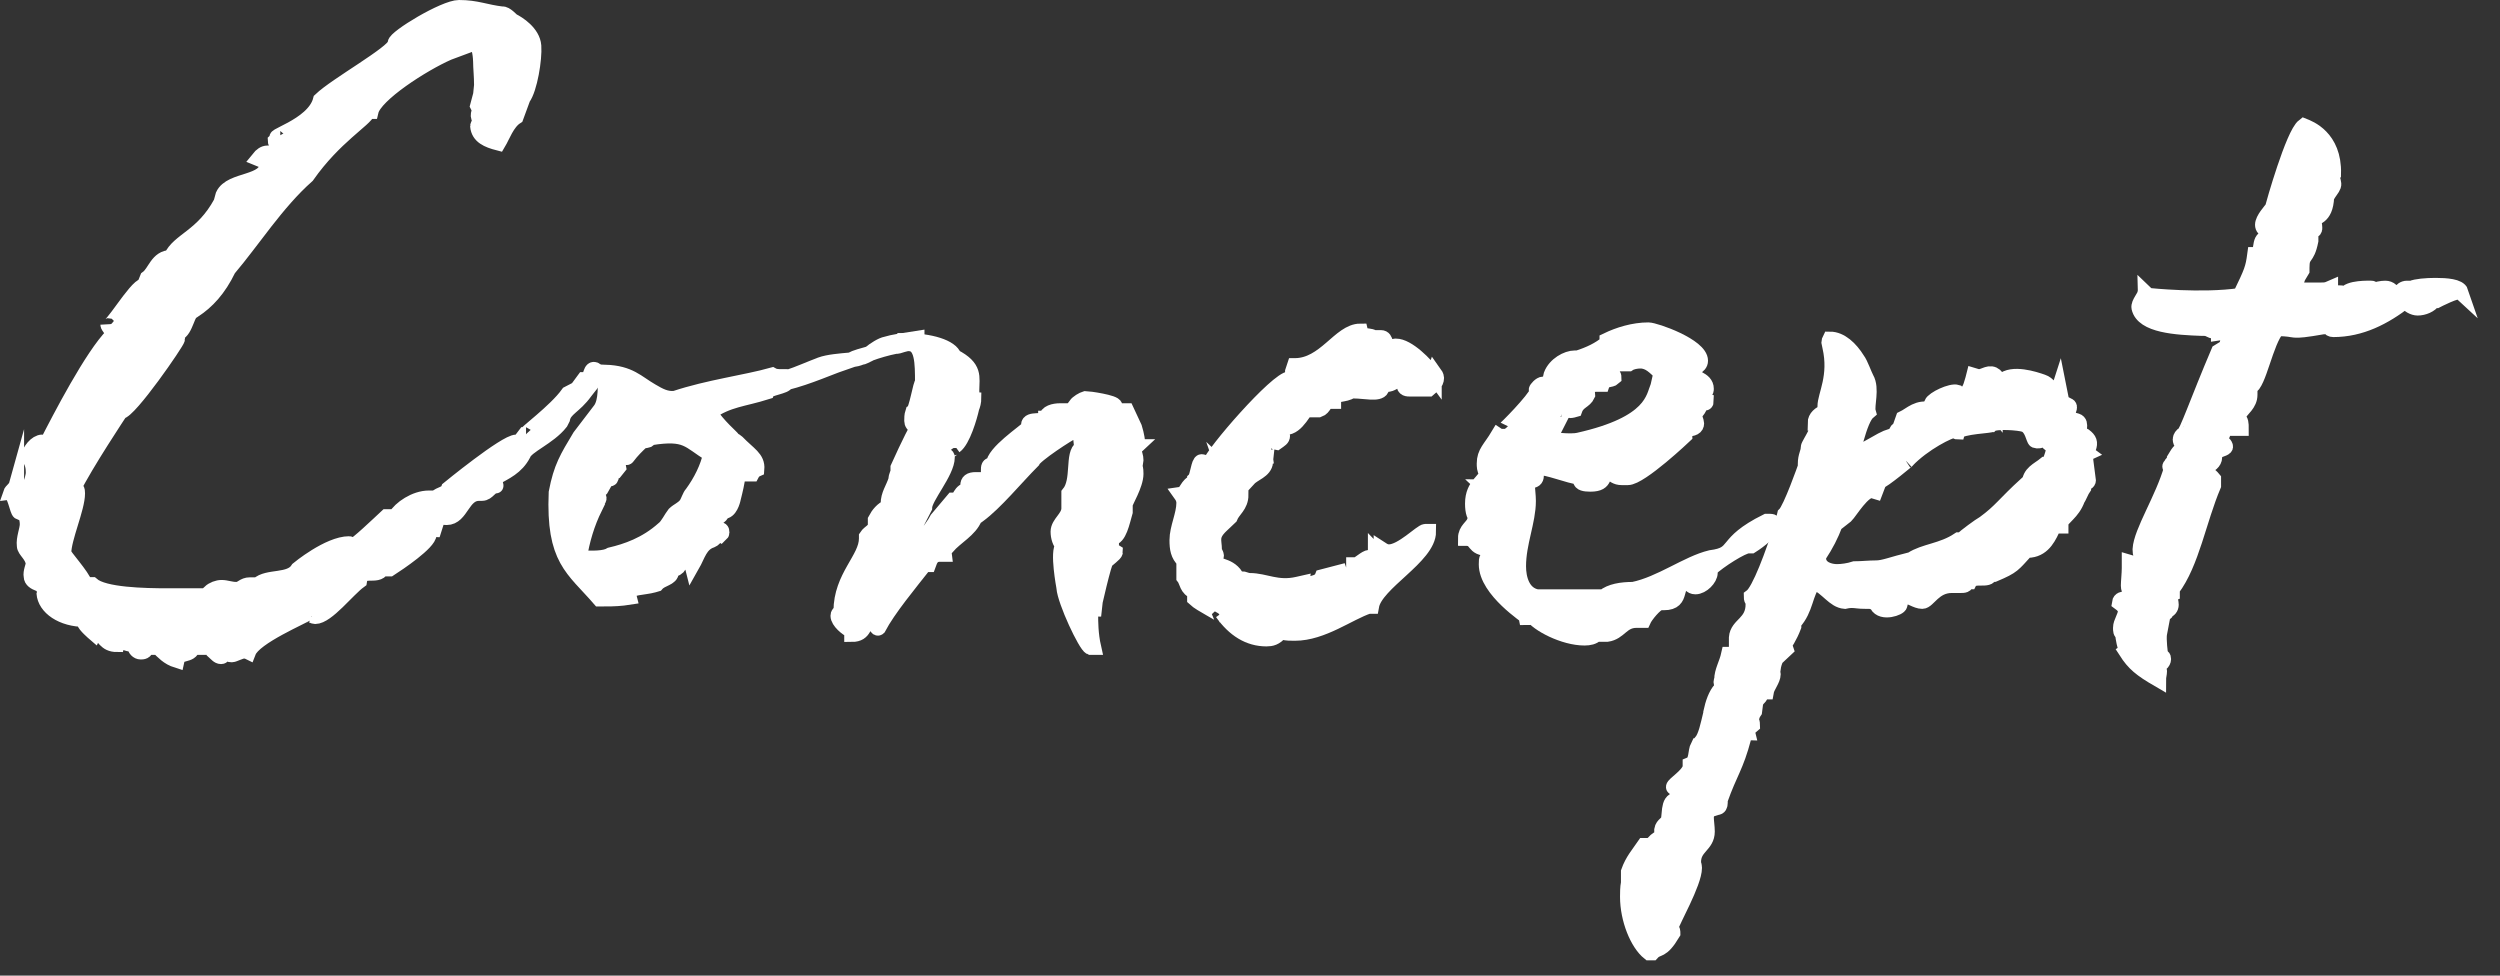
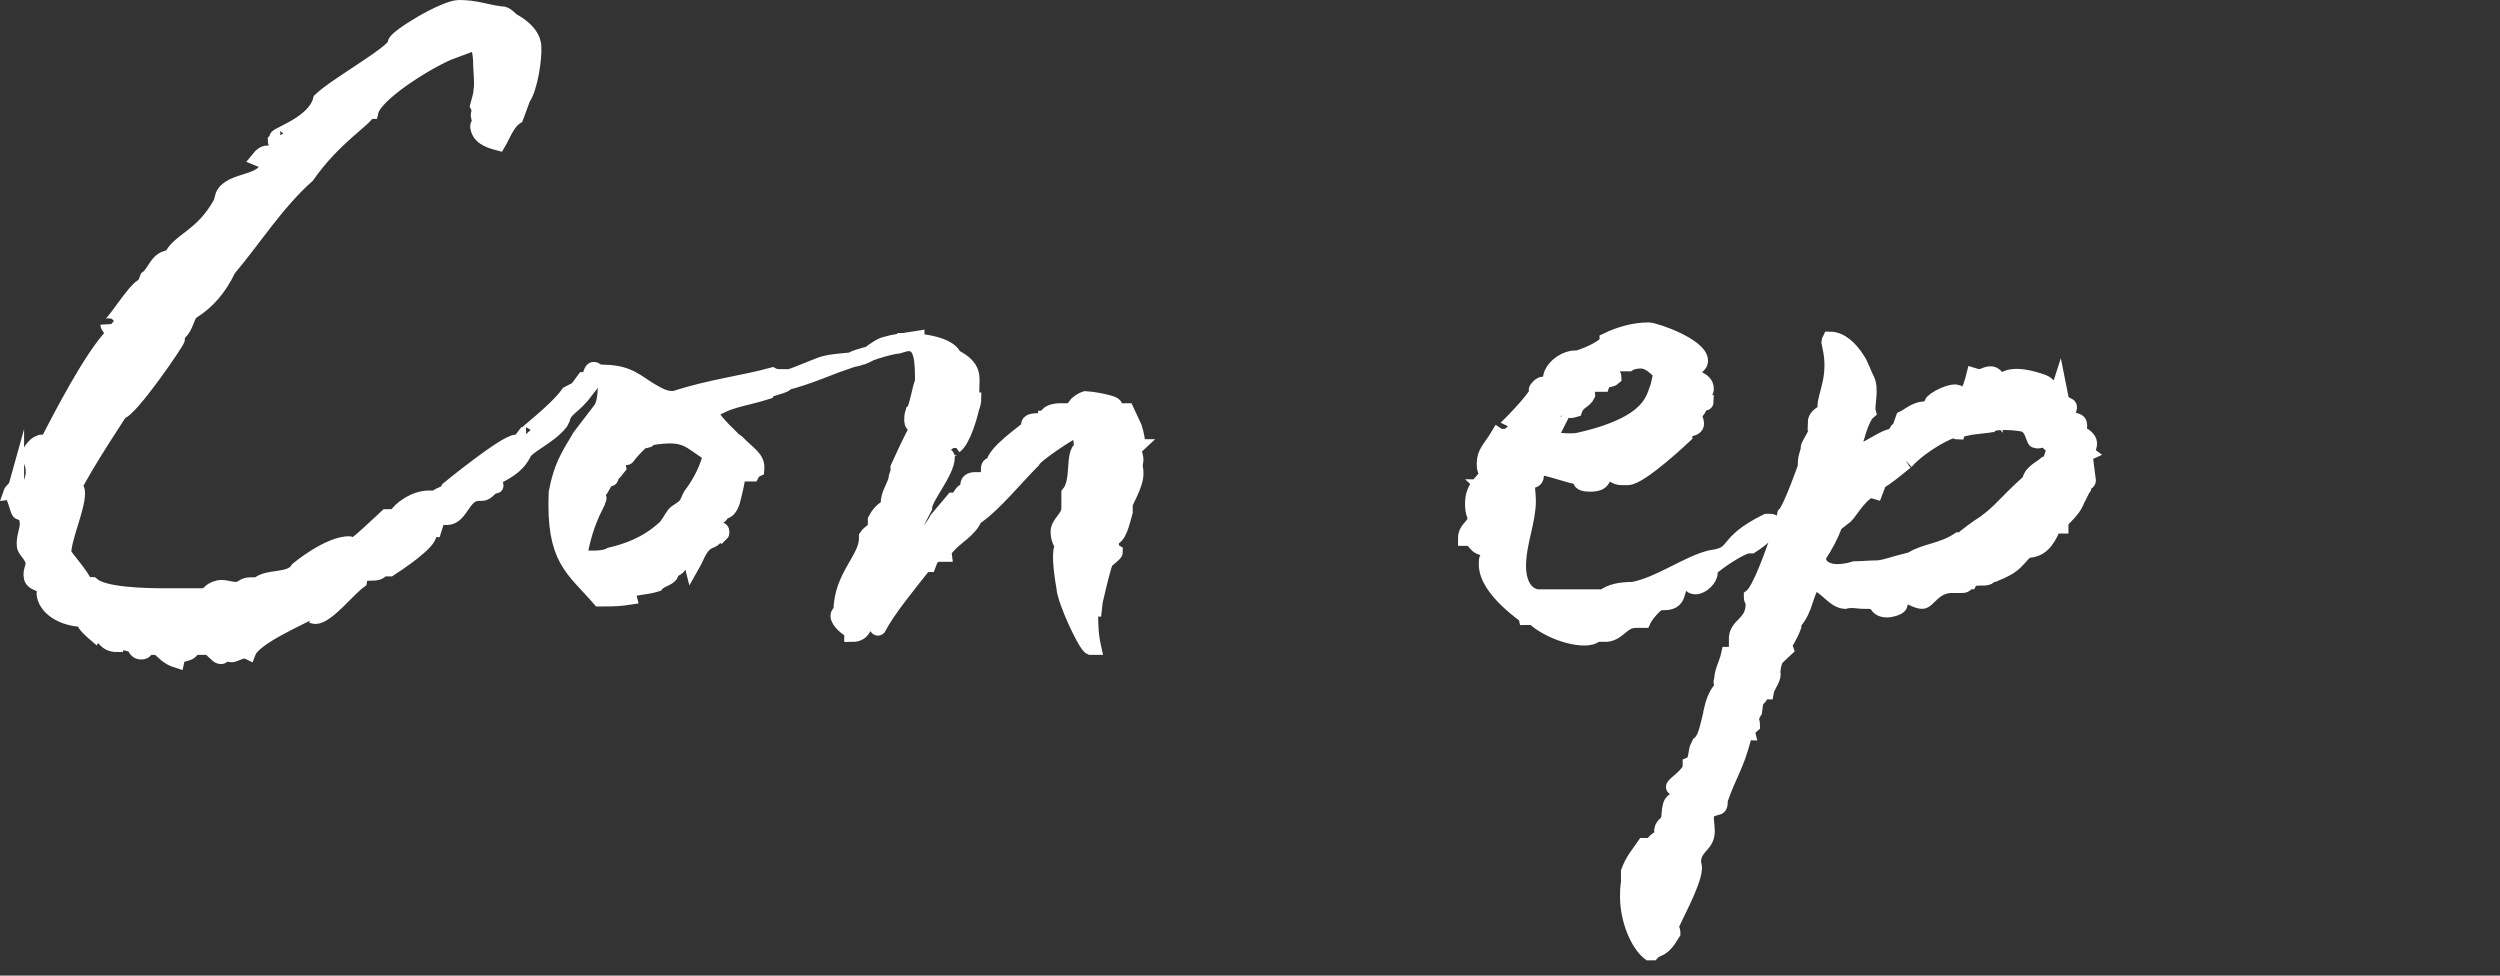
<svg xmlns="http://www.w3.org/2000/svg" width="82" height="32" viewBox="0 0 82 32" fill="none">
  <rect x="0" y="0" width="82" height="32" fill="#333333" stroke="none" />
  <path d="M0.54 15.911C0.638 15.94 0.607 16.032 0.735 16.032C0.735 16.125 0.668 16.675 0.638 16.796C0.571 16.767 0.479 16.183 0.346 16.183C0.376 16.091 0.505 16.032 0.54 15.906V15.911ZM2.38 16.032H2.508C2.539 16.096 2.539 16.125 2.539 16.183C2.539 16.67 2.088 17.653 2.088 18.14C2.088 18.232 2.697 18.874 2.795 19.181H3.02C3.405 19.517 4.726 19.546 5.5 19.546H6.884V19.424C6.981 19.332 7.14 19.273 7.268 19.273C7.427 19.273 7.56 19.337 7.749 19.337C7.939 19.337 7.975 19.186 8.2 19.186H8.457C8.779 18.879 9.517 19.093 9.778 18.665C9.778 18.665 10.777 17.838 11.454 17.838C11.485 17.838 11.521 17.901 11.582 17.901C11.679 17.901 12.417 17.195 12.678 16.952H12.97C13.129 16.675 13.616 16.339 14.067 16.339H14.292C14.451 16.188 14.646 16.217 14.713 16.032C14.713 16.032 16.578 14.504 16.936 14.504C16.957 14.504 16.967 14.525 16.967 14.567V14.597L17.223 14.261H17.254C17.157 14.261 18.222 13.497 18.637 12.913L18.929 12.762L19.155 12.455C19.411 12.455 19.349 12.12 19.478 12.12C19.575 12.12 19.544 12.241 19.544 12.27C19.478 12.548 19.319 12.669 19.191 12.85C18.837 13.341 18.514 13.399 18.448 13.735L18.386 13.857C18.002 14.348 17.259 14.621 17.162 14.898C16.936 15.327 16.583 15.477 16.193 15.692C16.163 15.692 16.291 15.935 16.26 15.935C16.065 15.935 16.004 16.178 15.809 16.178H15.712C15.163 16.178 15.133 16.971 14.651 16.971C14.62 16.971 14.554 16.971 14.492 16.942C14.395 16.942 14.364 16.971 14.333 17.064L14.236 17.371C14.169 17.371 14.139 17.341 14.139 17.341C14.139 17.302 14.149 17.272 14.169 17.249C14.041 17.249 14.041 17.371 13.975 17.463C14.04 17.463 14.072 17.483 14.072 17.521C14.072 17.799 13.073 18.47 12.786 18.655H12.53C12.371 18.962 11.854 18.592 11.787 19.054C11.403 19.332 10.726 20.218 10.337 20.218C10.316 20.218 10.284 20.208 10.24 20.188V20.218C10.24 20.188 10.142 20.188 10.111 20.096C9.953 20.218 8.339 20.889 8.149 21.381C8.088 21.351 8.052 21.351 7.99 21.351C7.893 21.351 7.667 21.473 7.606 21.473C7.509 21.473 7.478 21.444 7.381 21.381C7.314 21.473 7.314 21.532 7.252 21.532C7.155 21.532 7.094 21.439 7.027 21.381V21.23H6.32C6.253 21.536 5.869 21.351 5.802 21.658C5.51 21.566 5.352 21.381 5.193 21.23H4.808C4.778 21.381 4.68 21.381 4.614 21.381C4.516 21.381 4.419 21.288 4.419 21.166C4.419 21.166 4.481 21.166 4.481 21.137C4.188 21.137 4.03 21.074 3.999 20.952V20.86H3.902L3.835 21.137C3.451 21.137 3.415 20.86 3.189 20.709C3.123 20.709 3.092 20.772 3.092 20.772C3.092 20.772 2.769 20.495 2.769 20.407C2.769 20.378 2.8 20.378 2.8 20.315C2.026 20.315 1.478 19.916 1.447 19.458C1.447 19.429 1.545 19.273 1.509 19.244C1.509 19.181 1.027 19.152 1.027 18.908C0.996 18.758 1.094 18.573 1.094 18.48C1.063 18.203 0.802 18.052 0.802 17.901C0.771 17.658 0.899 17.38 0.899 17.195C0.899 16.981 0.802 16.796 0.802 16.675C0.771 16.339 1.125 15.76 1.094 15.453C1.094 15.268 1.027 15.088 0.935 14.996C0.966 14.782 1.191 14.504 1.386 14.504C1.417 14.504 1.483 14.567 1.514 14.597C1.965 13.711 3.025 11.662 3.702 10.986C3.671 10.801 3.543 10.708 3.543 10.65C3.574 10.927 4.445 9.394 4.737 9.365L4.834 9.122C5.09 8.937 5.157 8.45 5.608 8.45C5.864 7.871 6.638 7.779 7.252 6.645L7.319 6.401C7.575 5.851 8.769 6.036 8.769 5.36C8.769 5.267 8.61 5.267 8.477 5.209C8.574 5.087 8.672 5.024 8.769 5.024H8.964C8.995 5.024 9.256 5.024 9.256 4.902C9.256 4.81 9.03 4.718 9.03 4.625L9.128 4.533H9.194C8.646 4.533 10.291 4.168 10.516 3.277C11.029 2.785 12.899 1.749 12.965 1.442V1.413C12.965 1.228 14.574 0.25 15.056 0.25C15.635 0.25 15.927 0.401 16.475 0.464C16.572 0.435 16.798 0.678 16.798 0.678C16.993 0.771 17.474 1.077 17.505 1.506C17.536 1.934 17.377 2.912 17.151 3.219L16.926 3.832C16.634 4.017 16.475 4.474 16.347 4.688C15.993 4.596 15.701 4.474 15.671 4.138C15.671 4.109 15.737 4.017 15.737 3.924C15.609 3.71 15.799 3.71 15.671 3.467L15.768 3.102L15.799 2.795C15.799 2.489 15.768 2.216 15.768 2.031C15.768 1.909 15.737 1.51 15.609 1.389L14.707 1.725C13.872 2.09 12.294 3.102 12.166 3.652H12.069C11.971 3.929 10.972 4.479 10.07 5.764C9.071 6.65 8.298 7.876 7.493 8.825C7.17 9.496 6.786 9.896 6.366 10.173C6.141 10.173 6.11 10.845 5.818 10.937L5.751 11.088C5.818 11.088 5.818 11.117 5.818 11.117C5.818 11.21 4.24 13.502 3.948 13.502C3.948 13.502 2.79 15.244 2.4 16.042L2.38 16.032Z" fill="white" stroke="white" stroke-width="0.5" stroke-miterlimit="10" />
  <path d="M26.916 11.964C27.173 11.871 27.562 11.842 27.885 11.813C27.178 12.056 26.532 12.363 25.789 12.548C25.789 12.669 25.18 12.733 25.144 12.854C24.37 13.098 23.888 13.098 23.273 13.526C23.53 13.954 24.047 14.383 24.016 14.383C24.047 14.446 24.114 14.446 24.175 14.504C24.559 14.903 24.852 15.025 24.821 15.39C24.754 15.419 24.693 15.482 24.662 15.541H24.211C24.18 15.818 24.114 16.091 24.052 16.334C24.052 16.334 23.986 16.699 23.796 16.762C23.601 16.826 23.699 16.947 23.504 16.947C23.376 17.069 23.345 17.132 23.345 17.225C23.345 17.317 23.668 17.346 23.668 17.41C23.668 17.473 23.699 17.473 23.637 17.531C23.54 17.473 23.442 17.682 23.345 17.716C22.961 17.838 22.894 18.203 22.7 18.543C22.669 18.422 22.572 18.451 22.505 18.3L22.408 18.329C22.249 18.422 22.341 18.607 22.116 18.665L22.018 18.694V18.758C22.018 18.972 21.695 18.972 21.537 19.157L21.439 19.186C21.116 19.278 20.635 19.249 20.604 19.463L20.635 19.585L20.44 19.614C20.184 19.643 19.923 19.643 19.666 19.643C18.795 18.636 18.155 18.358 18.247 16.154C18.406 15.327 18.601 15.02 19.021 14.319L19.697 13.434C19.892 13.156 19.856 12.64 19.856 12.212C20.66 12.241 20.886 12.548 21.367 12.825C21.624 12.976 21.849 13.103 22.141 13.069C23.238 12.704 24.462 12.548 25.328 12.305C25.487 12.397 25.748 12.334 25.876 12.368C26.168 12.275 26.583 12.09 26.906 11.969L26.916 11.964ZM21.347 14.348C21.188 14.47 21.347 14.412 21.055 14.47C20.896 14.621 20.732 14.777 20.573 14.991C20.543 15.049 20.25 14.928 20.22 14.962L20.286 15.327L20.189 15.448C19.994 15.477 20.092 15.599 20.03 15.692C19.999 15.755 19.195 15.628 19.287 15.755C19.318 15.784 19.482 15.847 19.769 15.969C19.738 16.032 19.61 16.12 19.574 16.183C19.543 16.241 19.672 16.305 19.641 16.368C19.574 16.46 19.318 16.553 19.513 16.645C19.256 17.166 19.093 17.716 19 18.295C19.42 18.324 19.835 18.324 20.03 18.203C20.548 18.081 21.188 17.867 21.767 17.346C21.895 17.254 22.023 16.981 22.121 16.86C22.249 16.738 22.377 16.709 22.505 16.553C22.572 16.46 22.633 16.246 22.7 16.188C22.992 15.789 23.217 15.332 23.309 14.903C22.566 14.446 22.536 14.168 21.347 14.353V14.348ZM20.507 14.047C20.604 14.139 20.829 14.139 20.829 14.324V14.383C21.024 14.353 21.024 14.261 21.086 14.168L21.055 14.047C20.896 14.018 20.763 14.018 20.763 13.954C20.763 13.862 20.891 13.74 20.988 13.589C20.635 13.652 20.568 13.867 20.507 14.047ZM27.885 11.813C28.079 11.72 28.305 11.662 28.53 11.599C28.402 11.657 28.305 11.72 28.238 11.72C28.172 11.75 28.044 11.784 27.885 11.813ZM30.073 11.107L30.042 11.2C29.75 11.229 29.432 11.385 29.396 11.351C29.073 11.414 28.787 11.502 28.525 11.594C28.684 11.472 28.91 11.316 29.073 11.287C29.268 11.224 29.652 11.166 30.073 11.102V11.107Z" fill="white" />
  <path d="M27.885 11.813C27.562 11.842 27.173 11.871 26.916 11.964L26.906 11.969C26.583 12.09 26.168 12.275 25.876 12.368C25.748 12.334 25.487 12.397 25.328 12.305C24.462 12.548 23.238 12.704 22.141 13.069C21.849 13.103 21.624 12.976 21.367 12.825C20.886 12.548 20.66 12.241 19.856 12.212C19.856 12.64 19.892 13.156 19.697 13.434L19.021 14.319C18.601 15.02 18.406 15.327 18.247 16.154C18.155 18.358 18.795 18.636 19.666 19.643C19.923 19.643 20.184 19.643 20.44 19.614L20.635 19.585L20.604 19.463C20.635 19.249 21.116 19.278 21.439 19.186L21.537 19.157C21.695 18.972 22.018 18.972 22.018 18.758V18.694L22.116 18.665C22.341 18.607 22.249 18.422 22.408 18.329L22.505 18.3C22.572 18.451 22.669 18.422 22.7 18.543C22.894 18.203 22.961 17.838 23.345 17.716C23.442 17.682 23.54 17.473 23.637 17.531C23.699 17.473 23.668 17.473 23.668 17.41C23.668 17.346 23.345 17.317 23.345 17.225C23.345 17.132 23.376 17.069 23.504 16.947C23.699 16.947 23.601 16.826 23.796 16.762C23.986 16.699 24.052 16.334 24.052 16.334C24.114 16.091 24.18 15.818 24.211 15.541H24.662C24.693 15.482 24.754 15.419 24.821 15.39C24.852 15.025 24.559 14.903 24.175 14.504C24.114 14.446 24.047 14.446 24.016 14.383C24.047 14.383 23.53 13.954 23.273 13.526C23.888 13.098 24.37 13.098 25.144 12.854C25.18 12.733 25.789 12.669 25.789 12.548C26.532 12.363 27.178 12.056 27.885 11.813ZM27.885 11.813C28.079 11.72 28.305 11.662 28.53 11.599C28.402 11.657 28.305 11.72 28.238 11.72C28.172 11.75 28.044 11.784 27.885 11.813ZM21.347 14.348C21.188 14.47 21.347 14.412 21.055 14.47C20.896 14.621 20.732 14.777 20.573 14.991C20.543 15.049 20.25 14.928 20.22 14.962L20.286 15.327L20.189 15.448C19.994 15.477 20.092 15.599 20.03 15.692C19.999 15.755 19.195 15.628 19.287 15.755C19.318 15.784 19.482 15.847 19.769 15.969C19.738 16.032 19.61 16.12 19.574 16.183C19.543 16.241 19.672 16.305 19.641 16.368C19.574 16.46 19.318 16.553 19.513 16.645C19.256 17.166 19.093 17.716 19 18.295C19.42 18.324 19.835 18.324 20.03 18.203C20.548 18.081 21.188 17.867 21.767 17.346C21.895 17.254 22.023 16.981 22.121 16.86C22.249 16.738 22.377 16.709 22.505 16.553C22.572 16.46 22.633 16.246 22.7 16.188C22.992 15.789 23.217 15.332 23.309 14.903C22.566 14.446 22.536 14.168 21.347 14.353V14.348ZM20.507 14.047C20.604 14.139 20.829 14.139 20.829 14.324V14.383C21.024 14.353 21.024 14.261 21.086 14.168L21.055 14.047C20.896 14.018 20.763 14.018 20.763 13.954C20.763 13.862 20.891 13.74 20.988 13.589C20.635 13.652 20.568 13.867 20.507 14.047ZM30.073 11.107L30.042 11.2C29.75 11.229 29.432 11.385 29.396 11.351C29.073 11.414 28.787 11.502 28.525 11.594C28.684 11.472 28.91 11.316 29.073 11.287C29.268 11.224 29.652 11.166 30.073 11.102V11.107Z" stroke="white" stroke-width="0.5" stroke-miterlimit="10" />
  <path d="M37.256 14.655H37.159C37.225 14.932 37.256 14.991 37.256 15.083L37.225 15.297C37.256 15.39 37.256 15.482 37.256 15.541C37.256 15.906 36.903 16.46 36.903 16.548V16.791C36.805 17.127 36.708 17.648 36.452 17.648V17.77C36.385 17.833 36.385 17.862 36.385 17.891C36.385 17.984 36.58 18.105 36.58 18.105C36.58 18.169 36.324 18.349 36.288 18.383C36.221 18.383 35.867 19.945 35.867 19.974C35.77 19.974 35.77 20.037 35.77 20.096V20.188C35.77 20.373 35.77 20.801 35.867 21.23H35.77C35.611 21.166 34.935 19.731 34.899 19.273C34.899 19.244 34.674 18.081 34.868 17.896C34.771 17.804 34.709 17.619 34.709 17.439C34.709 17.161 35.063 16.981 35.063 16.675V16.188C35.417 15.76 35.16 14.874 35.483 14.689L35.417 14.047C35.352 14.047 35.319 14.077 35.319 14.139H35.222C35.063 14.197 33.936 14.932 33.869 15.117C33.321 15.667 32.645 16.494 32.096 16.894L31.968 16.986C31.809 17.385 31.359 17.599 31.067 17.935H30.939L30.969 18.178H30.774C30.58 18.207 30.518 18.329 30.452 18.514H30.324C29.842 19.127 29.13 19.984 28.812 20.592C28.781 20.621 28.745 20.563 28.745 20.5V20.378C28.745 20.315 28.971 20.286 28.904 20.286H28.551C28.295 20.436 28.392 20.806 27.941 20.806V20.685C27.782 20.626 27.49 20.378 27.49 20.198C27.49 20.135 27.521 20.105 27.588 20.076V20.047C27.588 18.913 28.423 18.334 28.423 17.663V17.599C28.52 17.448 28.715 17.414 28.715 17.2V17.049C28.812 16.864 28.94 16.713 29.135 16.621V16.529C29.135 16.222 29.294 16.037 29.391 15.735C29.391 15.585 29.458 15.55 29.458 15.429V15.336C29.458 15.336 29.909 14.329 30.103 14.022C29.945 13.959 29.909 13.871 29.909 13.808C29.909 13.716 29.909 13.623 29.939 13.531C30.067 13.472 30.195 12.553 30.262 12.553C30.262 11.91 30.262 11.268 29.811 11.268H29.652C29.652 11.239 29.683 11.205 29.683 11.175C30.518 11.175 31.195 11.389 31.292 11.696C31.999 12.061 31.871 12.368 31.871 12.796C31.871 12.854 31.871 13.01 31.938 13.039C31.938 13.19 31.907 13.283 31.871 13.375C31.804 13.682 31.579 14.446 31.323 14.631V14.694C31.323 14.631 31.067 14.845 31 14.937C31 14.937 31.067 14.937 31.067 15.001C31.067 15.487 30.324 16.314 30.324 16.65L29.391 18.456C29.745 18.427 30.616 17.293 30.744 17.02L31.261 16.407H31.359C31.487 16.407 31.487 16.071 31.779 16.071C31.758 16.009 31.748 15.959 31.748 15.92C31.748 15.799 31.815 15.735 32.004 15.735H32.296C32.394 15.735 32.424 15.677 32.424 15.585V15.434C32.424 15.312 32.424 15.249 32.552 15.249H32.583C32.583 14.85 33.613 14.178 33.741 14.027V13.935C33.741 13.721 34.223 13.871 34.254 13.721H34.32C34.32 13.536 34.576 13.477 34.771 13.477H35.027C35.155 13.477 35.155 13.385 35.35 13.385L35.283 13.292C35.35 13.2 35.509 13.107 35.606 13.078C35.703 13.078 36.569 13.2 36.569 13.322C36.569 13.341 36.537 13.362 36.472 13.385C36.539 13.477 36.631 13.477 36.728 13.477H36.954L37.21 14.027C37.21 14.027 37.307 14.334 37.307 14.519C37.307 14.582 37.241 14.669 37.241 14.669L37.256 14.655Z" fill="white" stroke="white" stroke-width="0.5" stroke-miterlimit="10" />
-   <path d="M47.048 12.241C47.115 12.334 47.115 12.392 47.115 12.392C47.115 12.577 46.956 12.669 46.858 12.757H46.279C46.151 12.757 46.054 12.757 46.054 12.606V12.485H45.895C45.701 12.485 45.67 12.606 45.475 12.606H45.316V12.757C45.219 12.942 44.768 12.82 44.414 12.82H44.317C44.123 12.971 43.738 12.884 43.738 13.098V13.161H43.641C43.415 13.161 43.446 13.375 43.257 13.438H43.159C43.129 13.288 43.031 13.288 43.031 13.161C42.775 13.438 42.55 14.018 42.16 14.018C42.063 14.018 41.965 14.018 41.868 13.925C41.827 13.944 41.807 13.975 41.807 14.018C41.807 14.11 42.063 14.203 42.063 14.295C42.063 14.387 41.996 14.417 41.868 14.509C41.673 14.48 41.771 14.144 41.576 14.144C41.381 14.144 41.284 14.387 41.284 14.387C41.284 14.509 41.479 14.723 41.509 15.001C41.217 15.059 41.187 15.366 40.833 15.366V15.001C40.541 15.059 40.51 15.458 40.316 15.458C40.254 15.458 40.218 15.458 40.121 15.366C40.152 15.458 40.218 15.58 40.218 15.643C40.218 15.828 39.962 15.828 39.767 16.008C40.023 16.008 40.218 15.95 40.249 15.731C40.31 15.76 40.346 15.823 40.346 15.915C40.346 16.037 40.121 16.193 39.926 16.193C39.86 16.193 39.767 16.13 39.767 16.1V16.315H39.865C40.121 16.315 40.218 16.193 40.444 16.1V15.458C40.505 15.458 40.505 15.521 40.541 15.521C40.638 15.521 40.7 15.458 40.7 15.37C40.731 15.434 40.731 15.521 40.731 15.585C40.731 15.77 40.602 15.95 40.602 16.134V16.227H40.7C40.7 16.592 40.444 16.718 40.346 16.962L40.054 17.239C39.701 17.575 39.829 17.731 39.829 18.032C39.829 18.096 39.895 18.183 39.895 18.217C39.895 18.281 39.829 18.31 39.829 18.368C39.829 18.612 40.28 18.49 40.536 18.889C40.536 18.952 40.597 18.981 40.597 18.981C40.628 19.074 40.695 19.045 40.695 18.981C40.792 18.981 40.889 19.045 40.987 19.045C41.504 19.045 41.889 19.322 42.565 19.166L42.693 19.137C42.662 19.351 42.37 19.288 42.211 19.322C42.278 19.507 42.37 19.507 42.468 19.507H42.76C42.825 19.507 42.867 19.528 42.888 19.57C42.954 19.57 42.954 19.507 42.954 19.507C42.954 19.478 42.888 19.385 42.888 19.23C42.888 19.108 43.272 19.171 43.369 18.923L43.948 18.772C44.015 18.957 43.917 18.894 43.82 18.957C43.851 18.986 43.917 18.986 44.046 18.986C44.338 18.986 44.563 18.835 44.563 18.743C44.563 18.714 44.496 18.651 44.404 18.651V18.529H44.471C44.568 18.529 44.794 18.285 44.922 18.285C45.019 18.285 45.117 18.256 45.117 18.101L45.178 18.164C45.275 18.164 45.306 18.101 45.306 18.013C45.403 18.076 45.465 18.105 45.562 18.105C45.982 18.105 46.623 17.434 46.756 17.434H46.853C46.853 18.261 45.117 19.118 44.983 19.882H44.886C44.24 20.096 43.374 20.767 42.473 20.767C42.314 20.767 42.217 20.767 42.088 20.738H41.991C41.832 20.923 41.699 20.952 41.54 20.952C40.961 20.952 40.48 20.646 40.09 20.096C40.059 20.096 40.059 20.159 39.993 20.159C40.09 20.159 39.383 19.823 39.188 19.638V19.395C38.932 19.332 38.932 19.059 38.835 18.938V18.388C38.64 18.203 38.609 17.989 38.609 17.716C38.609 17.317 38.835 16.889 38.835 16.495C38.835 16.402 38.804 16.31 38.737 16.217C38.932 16.188 38.932 15.881 39.188 15.818V15.726C39.286 15.633 39.316 15.147 39.414 15.147C39.48 15.147 39.48 15.176 39.511 15.239H39.67C39.767 14.874 41.894 12.426 42.309 12.426H42.37C42.401 12.426 42.401 12.212 42.401 12.183L42.462 11.998C43.462 11.998 43.943 10.864 44.62 10.864C44.686 11.141 45.101 10.893 45.101 11.229H45.198V11.078H45.296C45.49 11.078 45.393 11.385 45.588 11.385L45.782 11.355C46.167 11.355 46.751 11.935 47.038 12.334V12.271L47.048 12.241ZM41.509 15.147C41.479 15.453 41.125 15.512 40.93 15.726C40.997 15.361 41.284 15.268 41.509 15.147ZM42.57 20.164C42.601 20.227 42.765 20.256 42.862 20.256C43.185 20.256 43.472 20.135 43.472 19.77C43.277 19.77 43.246 19.921 43.052 19.921C42.985 19.828 43.052 19.677 42.893 19.677C42.959 19.77 42.959 19.828 42.959 19.862C42.959 20.14 42.606 19.955 42.575 20.169L42.57 20.164Z" fill="white" stroke="white" stroke-width="0.5" stroke-miterlimit="10" />
  <path d="M58.058 17.103C58.156 17.103 58.217 17.166 58.217 17.195C58.023 17.473 57.736 17.716 57.444 17.901H57.346C57.151 17.901 56.378 18.392 56.091 18.665V18.787C56.091 18.972 55.835 19.244 55.609 19.244C55.45 19.244 55.45 19.122 55.353 19.122C54.836 19.122 55.256 19.765 54.579 19.765H54.451C54.292 19.794 53.97 20.193 53.903 20.344H53.678C53.196 20.344 53.129 20.743 52.709 20.802H52.356C52.258 20.894 52.13 20.923 51.971 20.923C51.295 20.923 50.424 20.466 50.234 20.159C50.234 20.252 50.204 20.252 50.106 20.252C50.106 20.222 48.754 19.366 48.754 18.509C48.754 18.388 48.754 18.358 48.785 18.295H48.943L48.974 17.989H48.846C48.267 17.989 48.492 17.653 48.072 17.653C48.072 17.375 48.298 17.288 48.364 17.103C48.492 17.166 48.559 17.195 48.559 17.254C48.559 17.346 48.492 17.375 48.462 17.439C48.785 17.346 48.979 17.074 48.979 16.611H49.138V16.519C49.041 16.49 49.041 16.426 49.041 16.334C49.041 16.149 49.333 15.935 49.333 15.662C49.333 15.599 49.333 15.511 49.266 15.511C48.974 15.511 49.138 16.032 48.785 16.032C48.785 16.032 48.754 15.969 48.687 15.969C48.754 16.032 48.785 16.154 48.785 16.334C48.785 16.611 48.559 16.611 48.559 16.699C48.559 16.787 48.59 16.791 48.656 16.791C48.559 16.913 48.498 16.976 48.462 16.976C48.364 16.976 48.303 16.791 48.303 16.519C48.303 15.877 48.754 15.784 48.754 15.511C48.687 15.39 48.687 15.297 48.687 15.205C48.687 14.84 48.882 14.713 49.138 14.285C49.235 14.348 49.266 14.378 49.266 14.436C49.266 14.621 48.974 14.928 48.943 15.2C49.071 15.137 49.138 14.986 49.266 14.923L49.333 14.709C49.363 14.558 49.527 14.558 49.558 14.373C49.558 14.28 49.363 14.188 49.363 14.066C49.363 14.095 50.332 13.117 50.424 12.845C50.393 12.845 50.393 12.786 50.393 12.786C50.393 12.757 50.521 12.601 50.619 12.601H50.813L50.88 12.295C51.008 11.959 51.398 11.745 51.654 11.745H51.751C52.135 11.623 52.458 11.467 52.714 11.253V11.161C53.099 10.976 53.585 10.825 54.067 10.825C54.292 10.825 55.773 11.346 55.773 11.832C55.773 12.046 55.481 12.046 55.481 12.231C55.481 12.416 55.963 12.416 55.963 12.752C55.963 12.845 55.932 12.874 55.768 12.937C55.835 13.03 55.865 13.122 55.963 13.151C55.963 13.214 55.932 13.214 55.932 13.214C55.87 13.214 55.835 13.151 55.773 13.151C55.773 13.429 55.645 13.458 55.578 13.609C55.578 13.701 55.645 13.823 55.645 13.886C55.645 14.008 55.548 14.071 55.292 14.071H55.194C55.194 14.164 55.261 14.193 55.261 14.285C55.261 14.285 53.811 15.662 53.391 15.662H53.196C53.001 15.662 52.94 15.57 52.812 15.511C52.458 15.511 52.75 15.877 52.166 15.877C51.971 15.877 51.843 15.847 51.843 15.755C51.843 15.713 51.854 15.682 51.874 15.662C51.392 15.599 50.813 15.327 50.424 15.327C50.393 15.327 50.327 15.327 50.327 15.419C50.327 15.477 50.388 15.57 50.388 15.604C50.388 15.847 50.096 15.696 50.096 15.881C50.096 16.066 50.127 16.246 50.127 16.431C50.127 17.103 49.804 17.808 49.804 18.573C49.804 18.972 49.932 19.488 50.414 19.58H52.602C52.827 19.395 53.181 19.337 53.57 19.337C54.472 19.152 55.343 18.48 56.111 18.295C57.044 18.174 56.465 17.838 57.946 17.103H58.043H58.058ZM50.844 14.348C50.783 14.441 51.551 14.499 51.777 14.441C54.226 13.891 54.226 13.034 54.385 12.665L54.482 12.236C54.287 12.051 54.098 11.837 53.806 11.837C53.678 11.837 53.514 11.867 53.421 11.93H53.099C53.099 11.867 53.032 11.837 53.001 11.837C52.904 11.837 52.709 11.93 52.709 12.051C52.709 12.236 52.935 12.202 52.935 12.387C52.837 12.48 52.612 12.416 52.55 12.601H52.356C52.13 12.601 52.033 12.752 51.843 12.845C51.587 13.03 51.326 13.18 51.1 13.458C51.131 13.429 51.167 13.429 51.198 13.429C51.264 13.429 51.295 13.458 51.264 13.521L50.844 14.348ZM51.459 13.434C51.459 13.249 51.782 12.884 51.977 12.884C52.043 12.884 52.074 12.884 52.074 12.947C51.977 13.161 51.751 13.161 51.654 13.434C51.556 13.463 51.495 13.463 51.495 13.463C51.474 13.463 51.464 13.453 51.464 13.434H51.459Z" fill="white" stroke="white" stroke-width="0.5" stroke-miterlimit="10" />
  <path d="M68.461 14.869C68.399 14.898 68.399 14.962 68.399 14.962C68.399 15.083 68.496 15.726 68.496 15.755C68.496 15.813 68.43 15.847 68.338 15.847V15.998C68.271 16.091 68.179 16.334 68.143 16.363C67.984 16.821 67.626 16.976 67.595 17.156V17.249H67.369C67.21 17.585 67.046 17.984 66.596 18.042H66.468C66.017 18.529 66.047 18.563 65.407 18.835H65.279C65.248 19.079 64.731 18.835 64.603 19.079H64.505C64.505 19.2 64.408 19.2 64.31 19.2H64.018C63.439 19.2 63.245 19.721 63.05 19.721C62.855 19.721 62.63 19.536 62.471 19.536C62.44 19.536 62.374 19.565 62.343 19.721L62.312 19.843C62.312 19.935 61.733 20.149 61.569 19.843C61.538 19.779 61.41 19.721 61.313 19.721H61.216C60.924 19.721 60.893 19.692 60.734 19.692C60.703 19.692 60.637 19.692 60.509 19.721C60.155 19.692 59.96 19.293 59.51 19.079C59.187 19.478 59.253 19.964 58.833 20.427V20.548C58.577 21.22 58.224 21.434 58.157 21.926H58.059C58.126 22.018 58.157 22.047 58.157 22.111C58.157 22.296 57.962 22.51 57.931 22.69H57.773C57.773 22.904 57.614 22.875 57.578 23.089L57.547 23.332C57.481 23.425 57.45 23.517 57.45 23.61C57.45 23.639 57.48 23.702 57.48 23.794C57.414 23.858 57.286 23.887 57.322 24.038C57.291 24.038 57.255 24.067 57.224 24.067L57.194 24.189C56.937 25.167 56.743 25.323 56.42 26.237V26.33C56.42 26.422 56.389 26.481 56.323 26.481L56.031 26.573C56 26.637 55.964 26.724 55.964 26.817C55.964 26.938 55.995 27.123 55.995 27.274C55.995 27.732 55.544 27.765 55.544 28.281C55.544 28.311 55.575 28.403 55.575 28.466C55.575 28.958 54.832 30.243 54.801 30.423C54.867 30.486 54.867 30.574 54.867 30.608C54.483 31.25 54.386 31.036 54.191 31.25H54.094C53.709 30.943 53.387 30.15 53.387 29.415C53.387 29.294 53.387 29.109 53.417 28.958V28.593C53.546 28.228 53.74 28.014 53.93 27.736H54.027C54.283 27.736 54.253 27.493 54.509 27.493V27.216C54.54 27.031 54.703 27.031 54.734 26.851L54.765 26.544C54.796 26.359 54.827 26.267 55.021 26.208L55.052 25.843C54.955 25.843 54.893 25.843 54.893 25.814C54.893 25.722 55.375 25.449 55.441 25.172V25.079C55.667 24.987 55.6 24.651 55.697 24.466H55.795V24.344C55.954 24.159 56.02 23.794 56.118 23.395V23.366C56.184 23.06 56.276 22.787 56.44 22.602H56.538C56.538 22.573 56.507 22.573 56.507 22.539C56.733 22.354 56.861 22.081 56.927 21.682L56.958 21.439L56.476 22.446C56.446 22.388 56.446 22.354 56.476 22.296C56.476 22.018 56.635 21.775 56.702 21.468H56.861C56.958 21.405 56.958 21.317 56.958 21.191V20.913C56.989 20.485 57.506 20.456 57.506 19.814C57.537 19.721 57.445 19.721 57.445 19.57C57.701 19.385 58.152 18.193 58.474 17.152L58.541 16.874C58.736 16.689 59.218 15.312 59.218 15.312V15.22C59.218 14.942 59.315 14.855 59.315 14.67C59.315 14.577 59.832 13.876 59.54 13.876C59.54 13.691 59.699 13.57 59.863 13.511V13.326C59.863 12.961 60.247 12.348 60.022 11.37L59.991 11.219C59.991 11.2 60.001 11.169 60.022 11.127C60.375 11.127 60.698 11.433 60.924 11.798C61.021 11.92 61.149 12.29 61.216 12.412C61.41 12.747 61.216 13.297 61.277 13.511C60.985 13.755 60.765 14.889 60.504 15.867C60.565 15.745 61.149 15.161 61.149 15.074L61.083 14.796L61.467 14.582C61.887 14.339 61.918 14.339 62.174 14.275L62.205 14.154C62.235 14.091 62.266 14.091 62.266 14.091H62.297L62.425 13.726C62.681 13.604 62.907 13.326 63.357 13.448L63.419 13.297C63.357 13.268 63.357 13.234 63.357 13.234C63.419 13.083 64.003 12.806 64.193 12.869C64.193 12.869 64.223 12.898 64.193 12.961L64.29 12.991C64.582 12.898 64.613 12.777 64.71 12.441L64.741 12.319L64.838 12.348C65.033 12.407 65.192 12.197 65.386 12.285C65.453 12.314 65.514 12.407 65.514 12.436L65.673 12.499C65.996 12.193 66.734 12.436 66.995 12.528C67.19 12.592 67.251 12.772 67.379 12.835C67.441 12.864 67.508 12.835 67.538 12.742L67.666 13.385L67.825 13.292C67.887 13.322 67.887 13.356 67.856 13.443C67.825 13.502 67.789 13.628 67.697 13.687L68.117 13.808C68.312 13.871 68.117 14.173 68.245 14.236L68.374 14.3C68.532 14.421 68.568 14.514 68.502 14.699L68.435 14.85L68.461 14.869ZM58.546 21.322C58.577 21.259 58.546 21.23 58.546 21.201L58.577 21.293L58.546 21.322ZM67.205 15.239C67.236 15.117 67.462 14.66 67.303 14.597C67.108 14.533 67.205 14.412 67.144 14.383C67.077 14.353 66.918 14.504 66.76 14.446C66.698 14.417 66.662 14.018 66.406 13.925C66.247 13.862 65.443 13.803 65.31 13.925H65.279C65.407 13.954 64.28 13.988 64.218 14.168C64.152 14.168 64.152 14.105 64.121 14.105C63.962 14.105 63.091 14.533 62.543 15.113C62.702 14.991 61.708 15.818 61.641 15.784L61.513 16.12L61.416 16.091C61.123 16.027 60.673 16.796 60.544 16.918L60.191 17.195C60.061 17.543 59.889 17.878 59.673 18.203L59.643 18.295C59.643 18.66 60.027 18.753 60.252 18.753C60.411 18.753 60.637 18.724 60.831 18.66C61.057 18.66 61.313 18.631 61.538 18.631C61.795 18.631 62.056 18.509 62.697 18.354C63.117 18.076 63.696 18.076 64.244 17.711H64.341C64.469 17.59 64.92 17.254 65.084 17.161C65.632 16.762 65.73 16.548 66.468 15.877H66.565C66.565 15.511 66.857 15.419 67.082 15.234H67.21L67.205 15.239ZM65.438 13.492C65.566 13.429 65.663 13.37 65.822 13.37H65.888C65.95 13.219 65.919 13.156 65.858 13.064L65.73 13.034C65.602 13.156 65.571 13.249 65.474 13.219C65.407 13.19 65.345 13.005 65.279 12.884C65.151 13.19 65.31 13.341 65.438 13.497V13.492Z" fill="white" stroke="white" stroke-width="0.5" stroke-miterlimit="10" />
-   <path d="M69.752 21.356C69.687 21.171 69.644 20.978 69.624 20.777C69.557 20.748 69.557 20.685 69.557 20.592C69.557 20.407 69.716 20.227 69.716 20.042C69.716 19.95 69.65 19.857 69.522 19.765C69.552 19.551 69.906 19.736 69.942 19.488C69.942 19.458 69.814 19.395 69.814 19.21C69.814 19.088 69.844 18.811 69.844 18.631V18.446C69.942 18.475 69.972 18.475 70.003 18.568L70.07 18.689C70.326 18.689 70.198 18.475 70.295 18.354C70.234 18.261 70.198 18.169 70.198 18.018C70.229 17.439 70.941 16.368 71.228 15.356C71.228 15.327 71.13 15.327 71.197 15.263C71.228 15.234 71.228 15.171 71.325 15.142V15.049C71.422 14.898 71.484 14.713 71.709 14.713C71.709 14.713 71.807 14.713 72.063 14.806V14.713C72.063 14.621 71.996 14.592 71.904 14.592H71.807C71.776 14.621 71.709 14.621 71.709 14.621C71.612 14.621 71.515 14.528 71.515 14.407C71.515 14.344 71.581 14.256 71.612 14.256C71.709 14.256 72.094 13.122 72.77 11.536L73.221 11.258C73.123 11.258 73.062 11.258 73.062 11.195C73.062 11.166 73.159 11.044 73.159 10.951C73.129 10.888 73.062 10.888 72.965 10.888L72.77 10.918V10.767C72.77 10.767 72.673 10.859 72.642 10.859C72.483 10.859 72.483 10.767 72.288 10.767H72.222C71.386 10.737 70.29 10.674 70.162 10.095C70.131 9.944 70.357 9.73 70.357 9.604C70.387 9.633 70.454 9.696 70.485 9.696C70.485 9.696 72.222 9.881 73.477 9.696C73.861 8.903 73.897 8.81 73.959 8.353H73.989C74.246 8.353 74.051 7.832 74.343 7.803L74.374 7.56C74.276 7.53 74.215 7.467 74.215 7.375C74.215 7.19 74.471 6.917 74.538 6.825C74.568 6.703 75.214 4.406 75.567 4.133C75.726 4.197 76.567 4.498 76.536 5.696C76.505 5.725 76.505 5.788 76.505 5.817C76.505 5.91 76.567 6.002 76.536 6.095C76.505 6.187 76.408 6.28 76.31 6.46C76.28 7.195 75.89 7.073 75.89 7.253C75.89 7.282 75.921 7.375 75.921 7.467C75.921 7.53 75.921 7.56 75.824 7.56H75.793V7.895C75.665 8.538 75.501 8.294 75.501 8.781V8.874L75.373 9.088L75.214 9.545C75.373 9.516 75.506 9.516 75.598 9.516H76.146C76.244 9.516 76.305 9.516 76.439 9.457C76.439 9.735 76.792 9.516 76.92 9.672C77.017 9.428 77.725 9.457 77.791 9.457C77.822 9.457 77.822 9.487 77.822 9.487V9.55C77.95 9.487 78.114 9.457 78.242 9.457C78.37 9.457 78.534 9.55 78.498 9.764C78.693 9.735 78.724 9.457 78.949 9.457H79.108C79.236 9.394 79.59 9.365 79.882 9.365C80.235 9.365 80.655 9.394 80.717 9.579C80.619 9.487 79.912 9.857 79.912 9.857H79.815C79.718 10.007 79.492 10.1 79.297 10.1C79.169 10.1 78.975 10.007 78.913 9.857C78.206 10.406 77.433 10.806 76.531 10.806C76.464 10.806 76.403 10.776 76.403 10.713H76.208C74.983 10.927 75.434 10.776 74.696 10.776C74.312 11.205 74.087 12.611 73.795 12.704V12.947C73.795 13.253 73.538 13.404 73.41 13.618V13.711C73.508 13.803 73.508 13.896 73.508 14.047H72.929V14.168C72.898 14.261 72.862 14.353 72.734 14.353C72.862 14.504 72.96 14.538 72.99 14.631C73.021 14.694 72.893 14.723 72.637 14.816V15.001C72.637 15.151 72.478 15.278 72.345 15.278C72.283 15.278 72.247 15.249 72.247 15.156H72.15C72.088 15.249 72.053 15.249 72.053 15.249C71.955 15.249 71.894 15.185 71.796 15.156C71.504 15.156 71.602 15.555 71.443 15.706H71.474C71.632 15.706 71.668 15.614 71.668 15.463C71.863 15.614 71.924 15.648 72.022 15.648C72.15 15.648 72.247 15.526 72.345 15.526C72.375 15.526 72.473 15.555 72.601 15.711V15.925C72.119 17.059 71.894 18.465 71.248 19.322V19.473C71.182 19.502 71.182 19.565 71.182 19.595C71.182 19.687 71.212 19.745 71.212 19.838C71.212 19.93 71.146 20.023 71.053 20.023V20.052C71.053 20.115 71.023 20.115 70.956 20.115L70.828 20.787C70.797 20.972 70.859 21.458 70.859 21.458V21.551C70.956 21.522 70.956 21.58 70.956 21.58C70.987 21.673 70.889 21.823 70.731 21.823H70.7C70.731 21.916 70.828 21.974 70.828 22.008C70.828 22.101 70.797 22.193 70.797 22.286C70.218 21.95 69.993 21.765 69.737 21.366L69.752 21.356ZM74.358 8.601C74.584 8.538 74.456 8.173 74.553 7.774H74.65C74.876 7.16 75.101 6.489 74.845 6.489C74.748 6.854 74.169 8.139 74.169 8.601V8.693C74.169 8.908 73.877 8.878 73.877 8.971C73.877 9.093 74.005 9.277 74.102 9.277C74.199 9.277 74.199 8.698 74.358 8.606V8.601Z" fill="white" stroke="white" stroke-width="0.5" stroke-miterlimit="10" />
</svg>